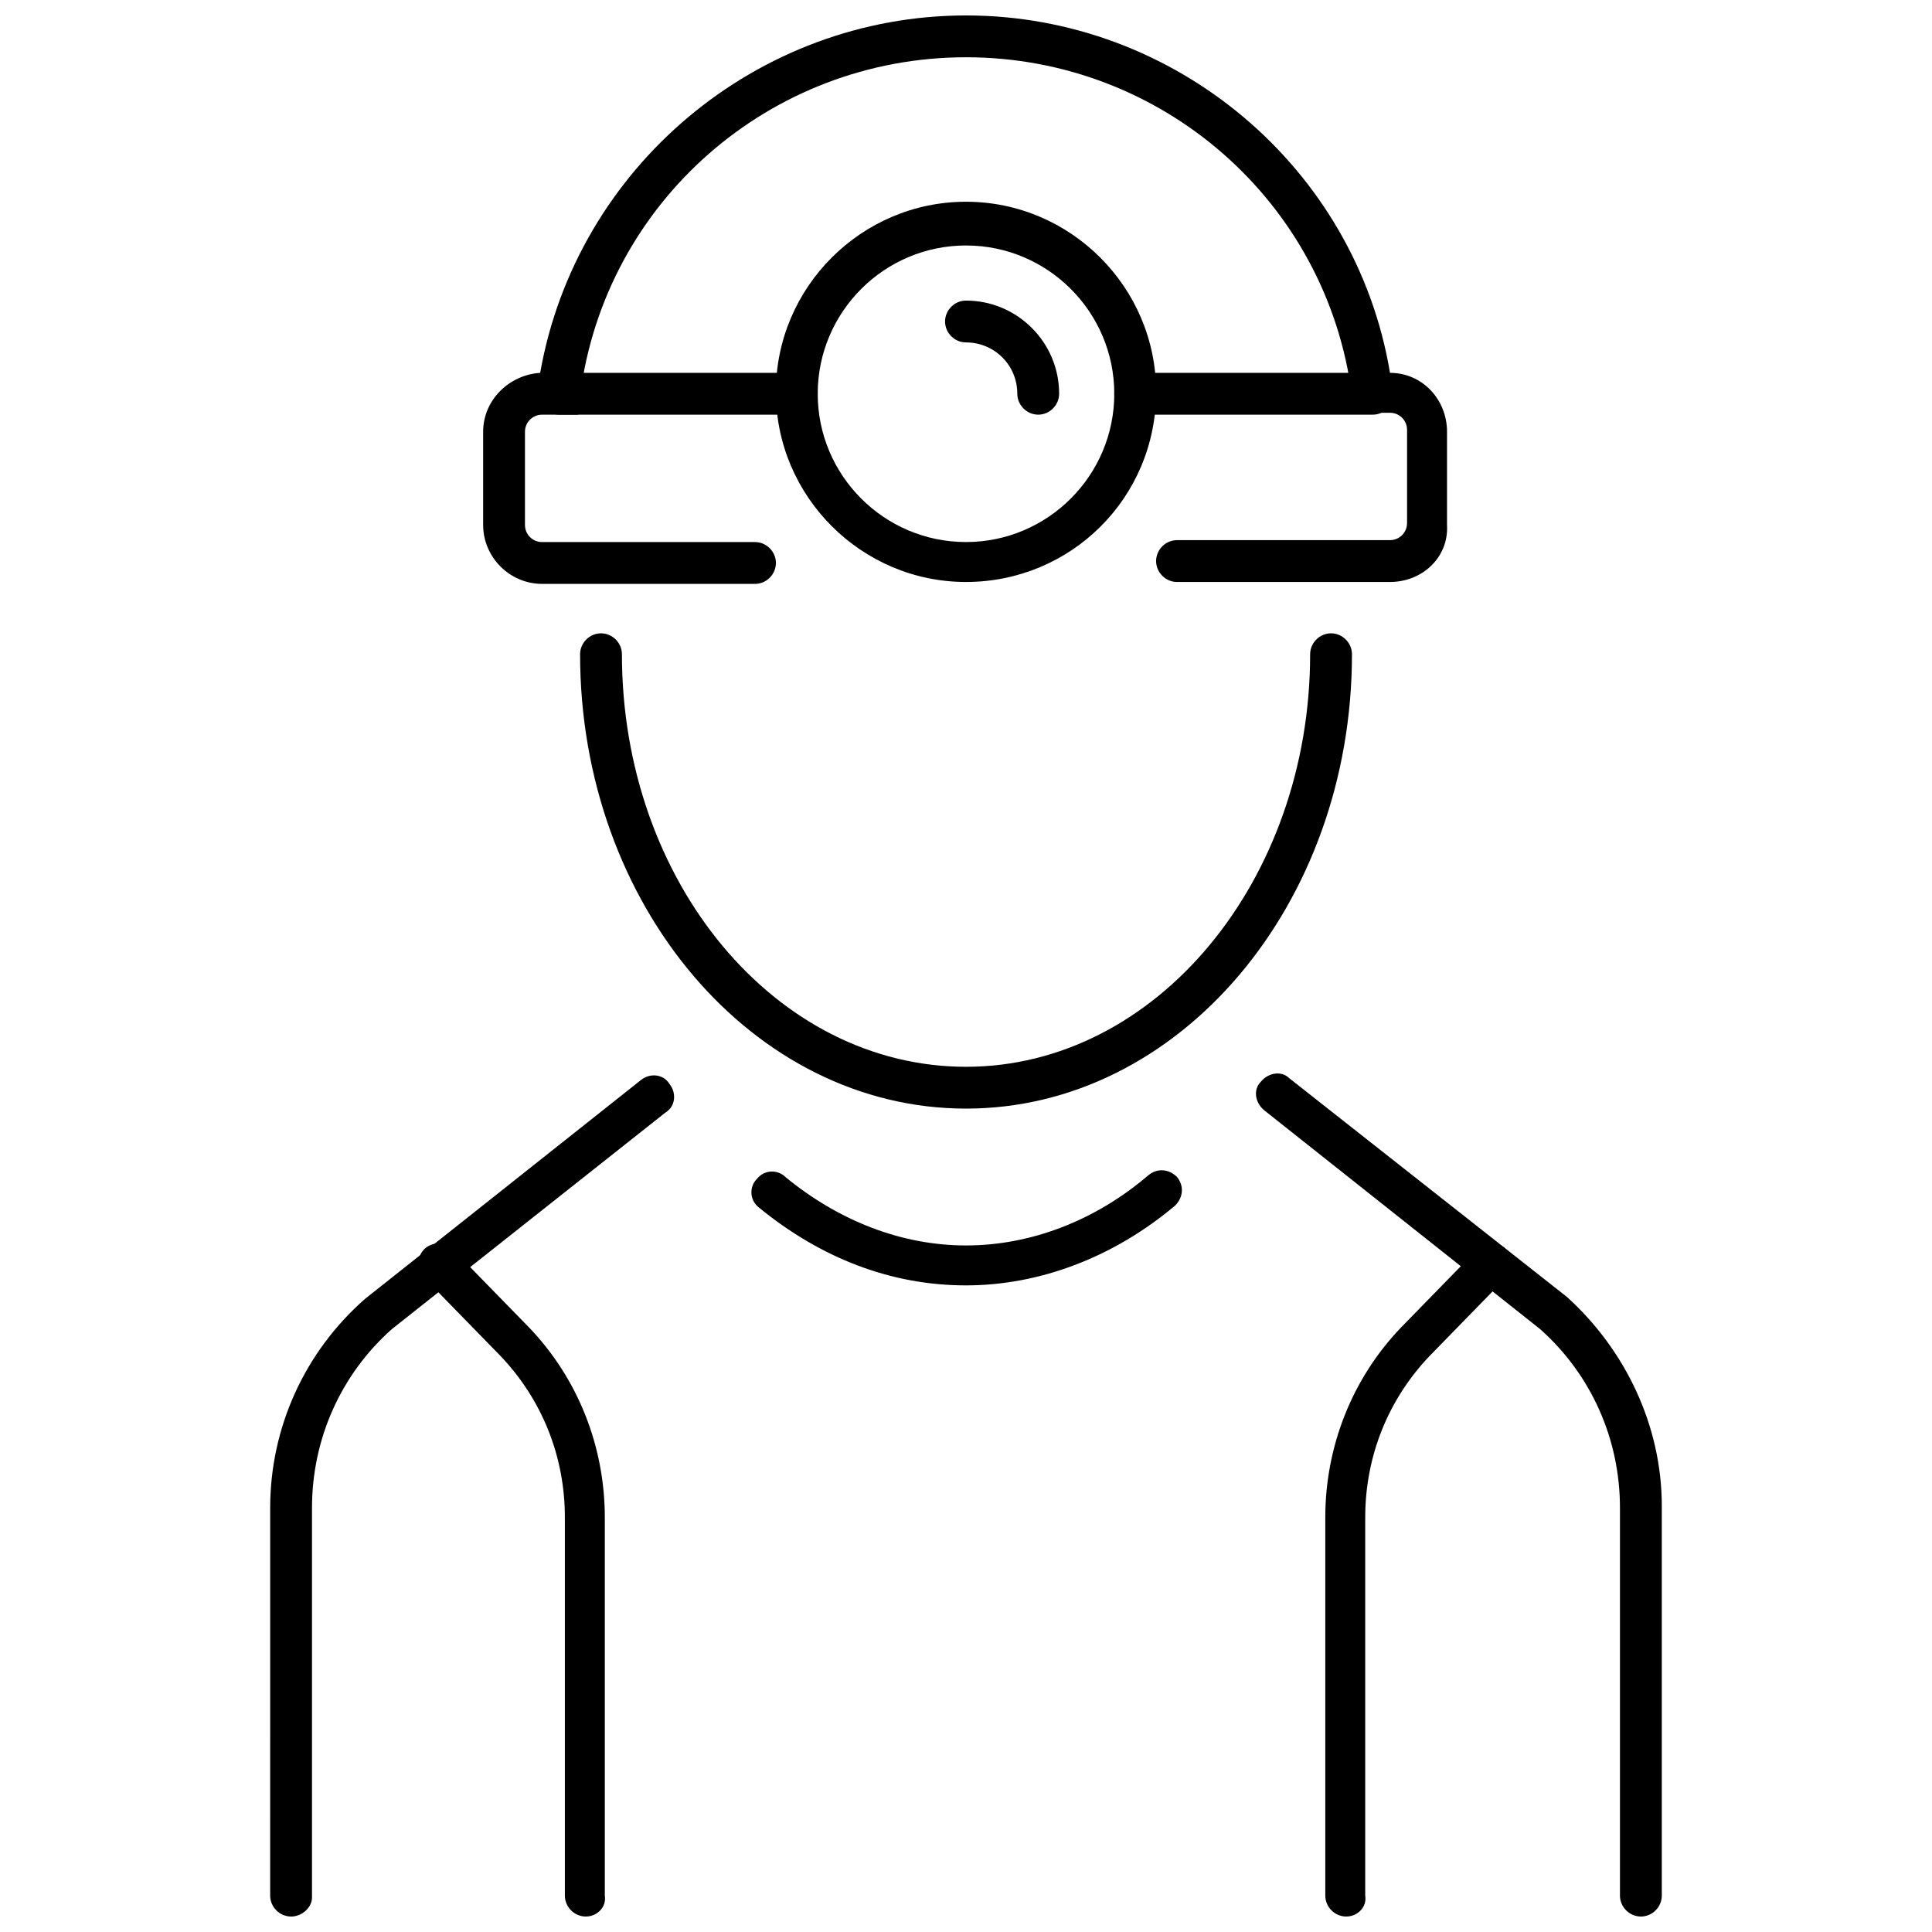
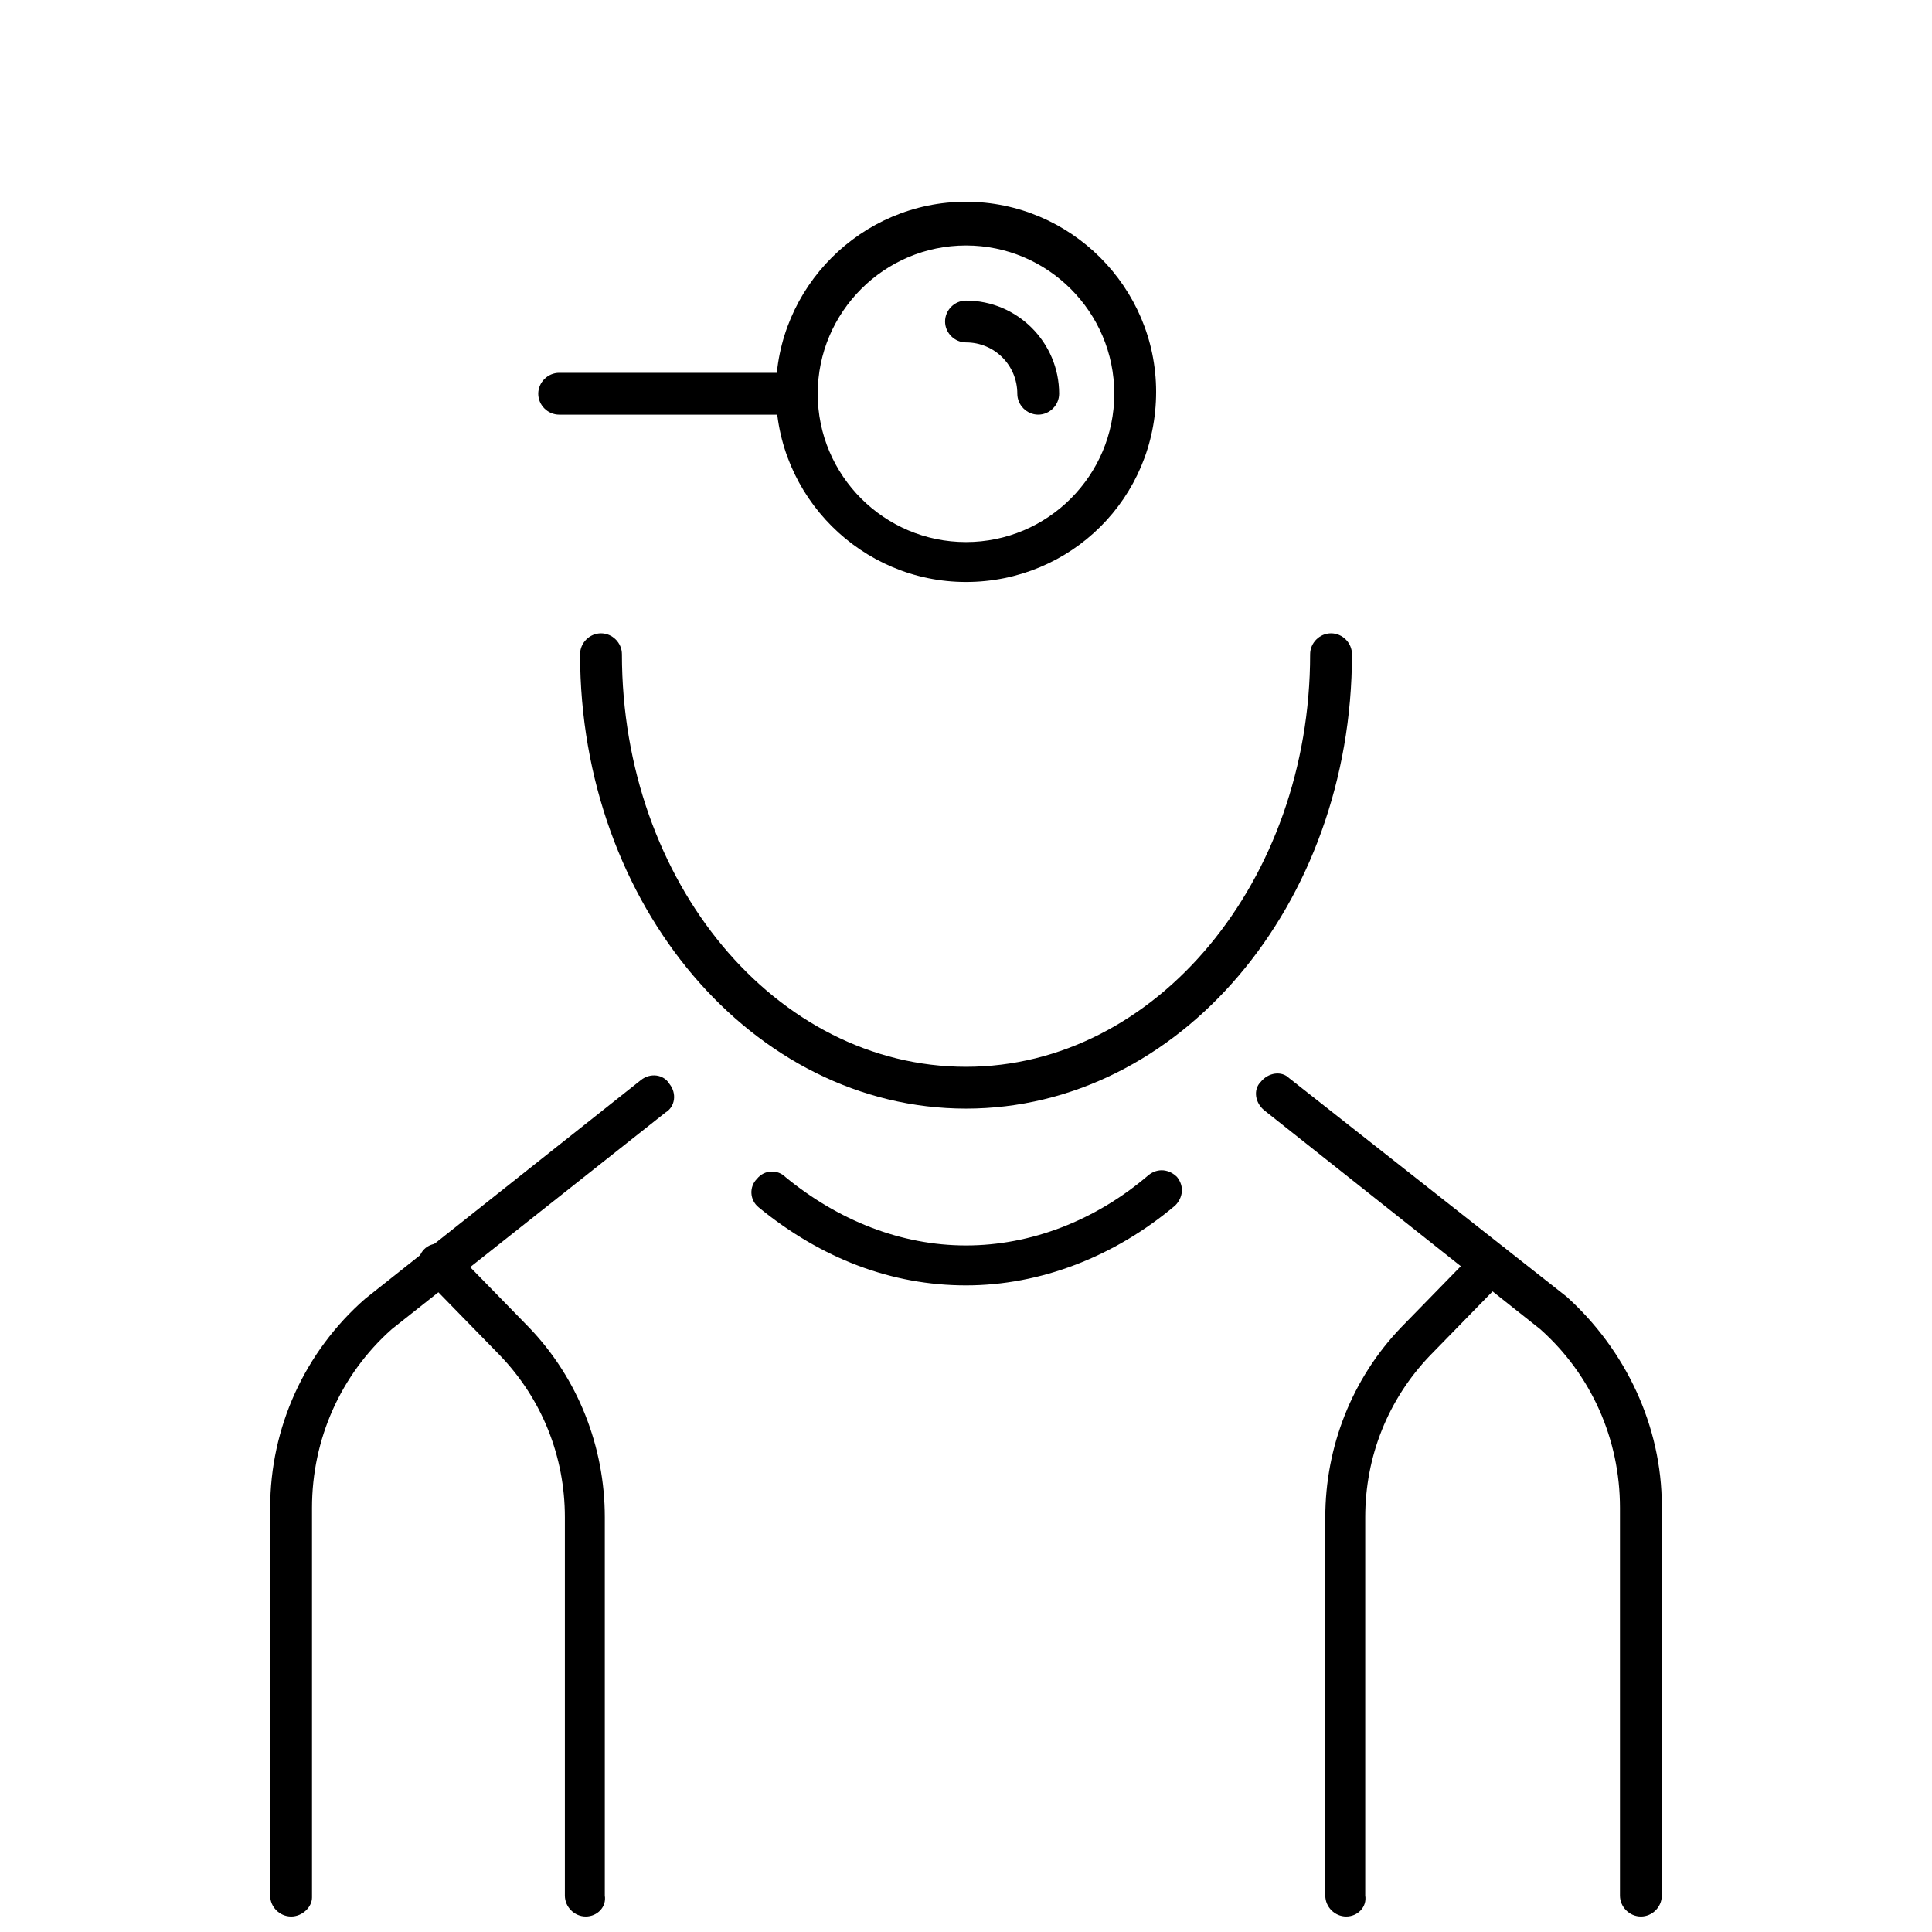
<svg xmlns="http://www.w3.org/2000/svg" width="800px" height="800px" version="1.1" viewBox="144 144 512 512">
  <defs>
    <clipPath id="e">
      <path d="m272 148.09h256v150.91h-256z" />
    </clipPath>
    <clipPath id="d">
      <path d="m476 428h109v223.9h-109z" />
    </clipPath>
    <clipPath id="c">
      <path d="m215 428h108v223.9h-108z" />
    </clipPath>
    <clipPath id="b">
      <path d="m495 473h50v178.9h-50z" />
    </clipPath>
    <clipPath id="a">
      <path d="m254 473h51v178.9h-51z" />
    </clipPath>
  </defs>
  <g clip-path="url(#e)">
-     <path d="m512.35 298.23h-56.426c-3.023 0-5.543-2.519-5.543-5.543s2.519-5.543 5.543-5.543h56.426c2.519 0 4.535-2.016 4.535-4.535v-24.688c0-2.519-2.016-4.535-4.535-4.535h-9.574l-0.5-4.531c-6.551-51.387-50.383-89.68-102.27-89.68-51.895 0-95.727 38.293-102.27 89.68l-0.504 5.039h-9.574c-2.519 0-4.535 2.016-4.535 4.535v24.688c0 2.519 2.016 4.535 4.535 4.535h56.426c3.023 0 5.543 2.519 5.543 5.543 0 3.023-2.519 5.543-5.543 5.543l-56.426-0.004c-8.566 0-15.617-7.055-15.617-15.617v-24.688c0-8.566 7.055-15.113 15.113-15.617 9.574-54.414 57.434-94.719 112.86-94.719 55.418 0 103.28 40.305 112.35 94.715 8.566 0 15.113 7.055 15.113 15.617v24.688c0.504 8.566-6.547 15.117-15.113 15.117z" />
-   </g>
+     </g>
  <path d="m400 298.23c-27.711 0-50.383-22.672-50.383-50.383 0-27.711 22.672-50.383 50.383-50.383s50.383 22.672 50.383 50.383c-0.004 28.215-22.676 50.383-50.383 50.383zm0-89.176c-21.664 0-39.297 17.633-39.297 39.297 0 21.664 17.633 39.297 39.297 39.297s39.297-17.633 39.297-39.297c0-21.664-17.633-39.297-39.297-39.297z" />
  <path d="m419.14 253.89c-3.023 0-5.543-2.519-5.543-5.543 0-7.559-6.047-13.602-13.602-13.602-3.023 0-5.543-2.519-5.543-5.543 0-3.023 2.519-5.543 5.543-5.543 13.602 0 24.688 11.082 24.688 24.688-0.004 3.023-2.519 5.543-5.543 5.543z" />
-   <path d="m507.81 253.89h-62.977c-3.023 0-5.543-2.519-5.543-5.543 0-3.023 2.519-5.543 5.543-5.543h62.977c3.023 0 5.543 2.519 5.543 5.543 0 3.023-2.519 5.543-5.543 5.543z" />
  <path d="m355.16 253.89h-62.977c-3.023 0-5.543-2.519-5.543-5.543 0-3.023 2.519-5.543 5.543-5.543h62.977c3.023 0 5.543 2.519 5.543 5.543 0 3.023-2.519 5.543-5.543 5.543z" />
  <g clip-path="url(#d)">
    <path d="m578.85 651.9c-3.023 0-5.543-2.519-5.543-5.543v-102.77c0-18.137-7.559-35.266-21.16-47.359l-73.051-57.938c-2.519-2.016-3.023-5.543-1.008-7.559 2.016-2.519 5.543-3.023 7.559-1.008l73.555 57.938c15.617 14.105 25.191 34.258 25.191 55.418v103.28c0 3.023-2.519 5.543-5.543 5.543z" />
  </g>
  <path d="m400 437.79c-56.426 0-102.27-53.906-102.27-120.41 0-3.023 2.519-5.543 5.543-5.543 3.023 0 5.543 2.519 5.543 5.543 0 60.457 40.809 109.33 91.191 109.33 50.383 0 91.191-49.375 91.191-109.33 0-3.023 2.519-5.543 5.543-5.543 3.023 0 5.543 2.519 5.543 5.543-0.008 66.5-45.855 120.41-102.28 120.41z" />
  <path d="m400 484.64c-19.648 0-38.289-7.055-54.914-20.656-2.519-2.016-2.519-5.543-0.504-7.559 2.016-2.519 5.543-2.519 7.559-0.504 14.105 11.586 30.73 18.137 47.863 18.137 17.129 0 34.258-6.551 48.367-18.641 2.519-2.016 5.543-1.512 7.559 0.504 2.016 2.519 1.512 5.543-0.504 7.559-16.129 13.605-35.777 21.16-55.426 21.16z" />
  <g clip-path="url(#c)">
    <path d="m221.14 651.9c-3.023 0-5.543-2.519-5.543-5.543l0.004-102.77c0-21.16 9.07-41.312 25.191-55.418l73.051-57.938c2.519-2.016 6.047-1.512 7.559 1.008 2.016 2.519 1.512 6.047-1.008 7.559l-72.551 57.43c-13.602 12.09-21.16 29.223-21.16 47.359v103.28c0 2.516-2.519 5.035-5.543 5.035z" />
  </g>
  <g clip-path="url(#b)">
    <path d="m500.76 651.9c-3.023 0-5.543-2.519-5.543-5.543v-100.26c0-18.641 7.055-36.777 20.152-50.383l20.152-20.656c2.016-2.016 5.543-2.016 7.559 0s2.016 5.543 0 7.559l-20.152 20.656c-11.082 11.586-17.129 26.703-17.129 42.824v100.26c0.5 3.023-2.016 5.543-5.039 5.543z" />
  </g>
  <g clip-path="url(#a)">
    <path d="m299.24 651.9c-3.023 0-5.543-2.519-5.543-5.543v-100.26c0-16.121-6.047-31.234-17.129-42.824l-20.152-20.656c-2.016-2.016-2.016-5.543 0-7.559 2.016-2.016 5.543-2.016 7.559 0l20.152 20.656c13.098 13.602 20.152 31.738 20.152 50.383v100.26c0.5 3.023-2.019 5.543-5.039 5.543z" />
  </g>
</svg>